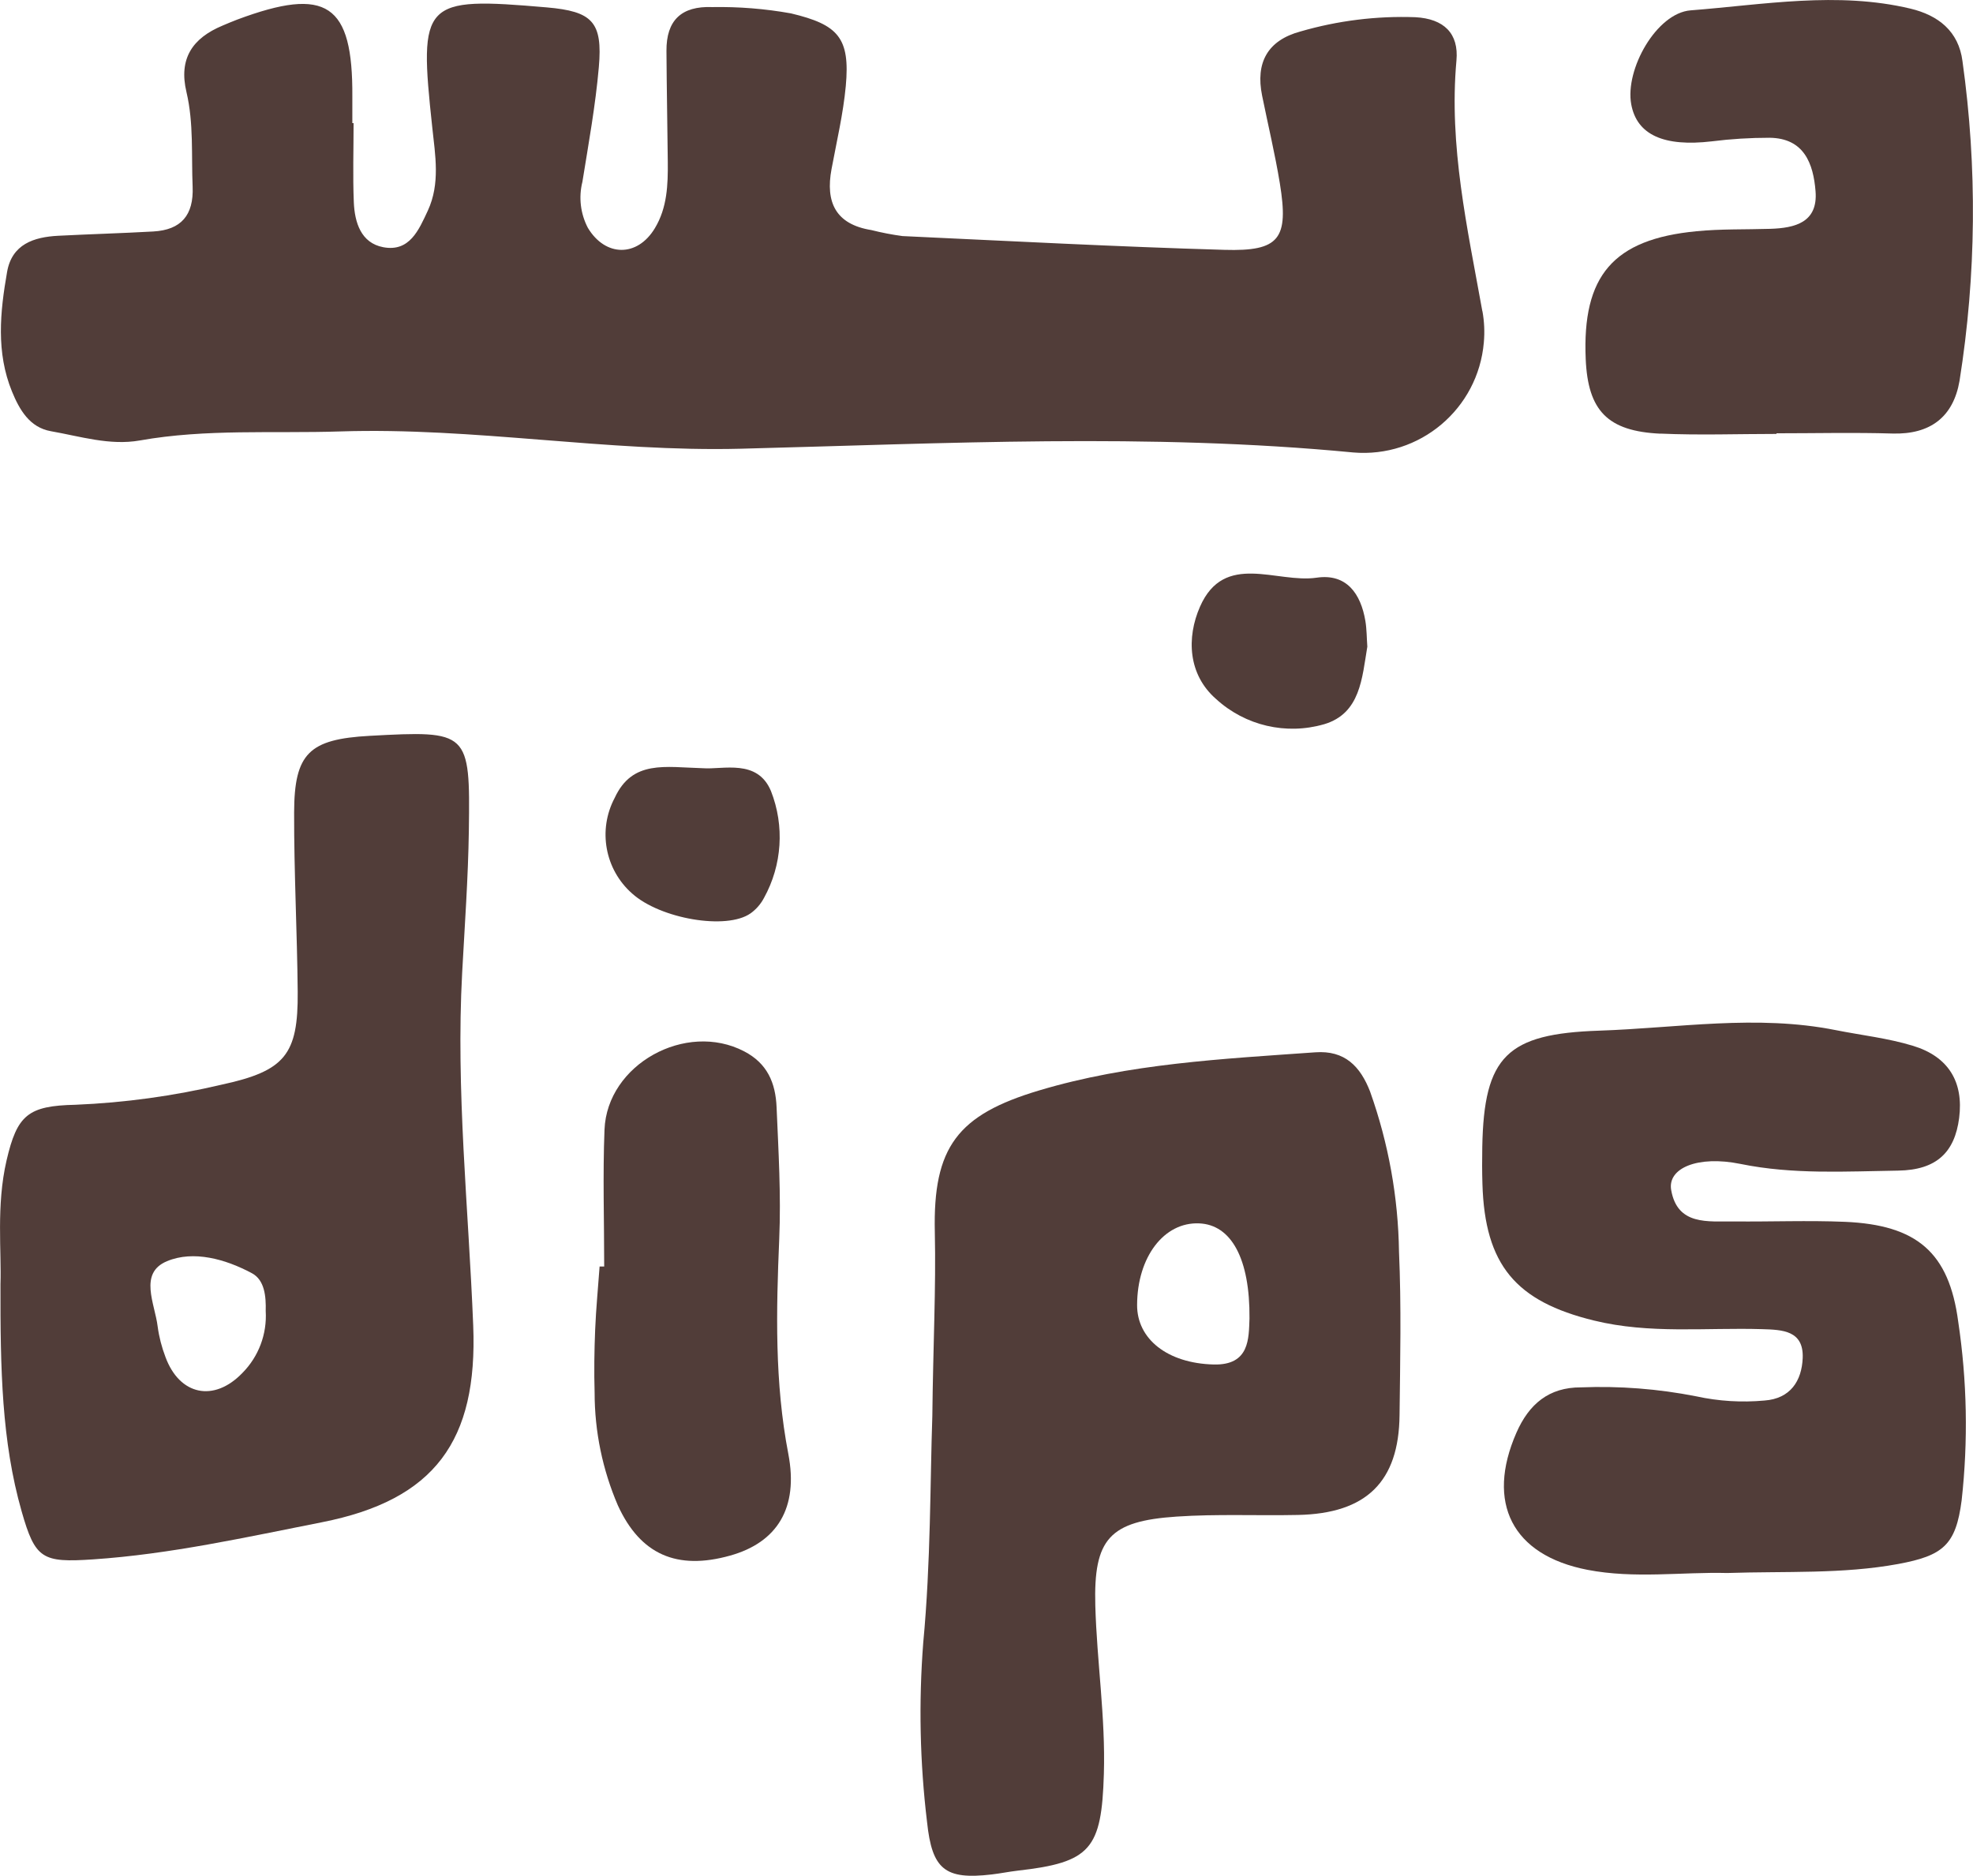
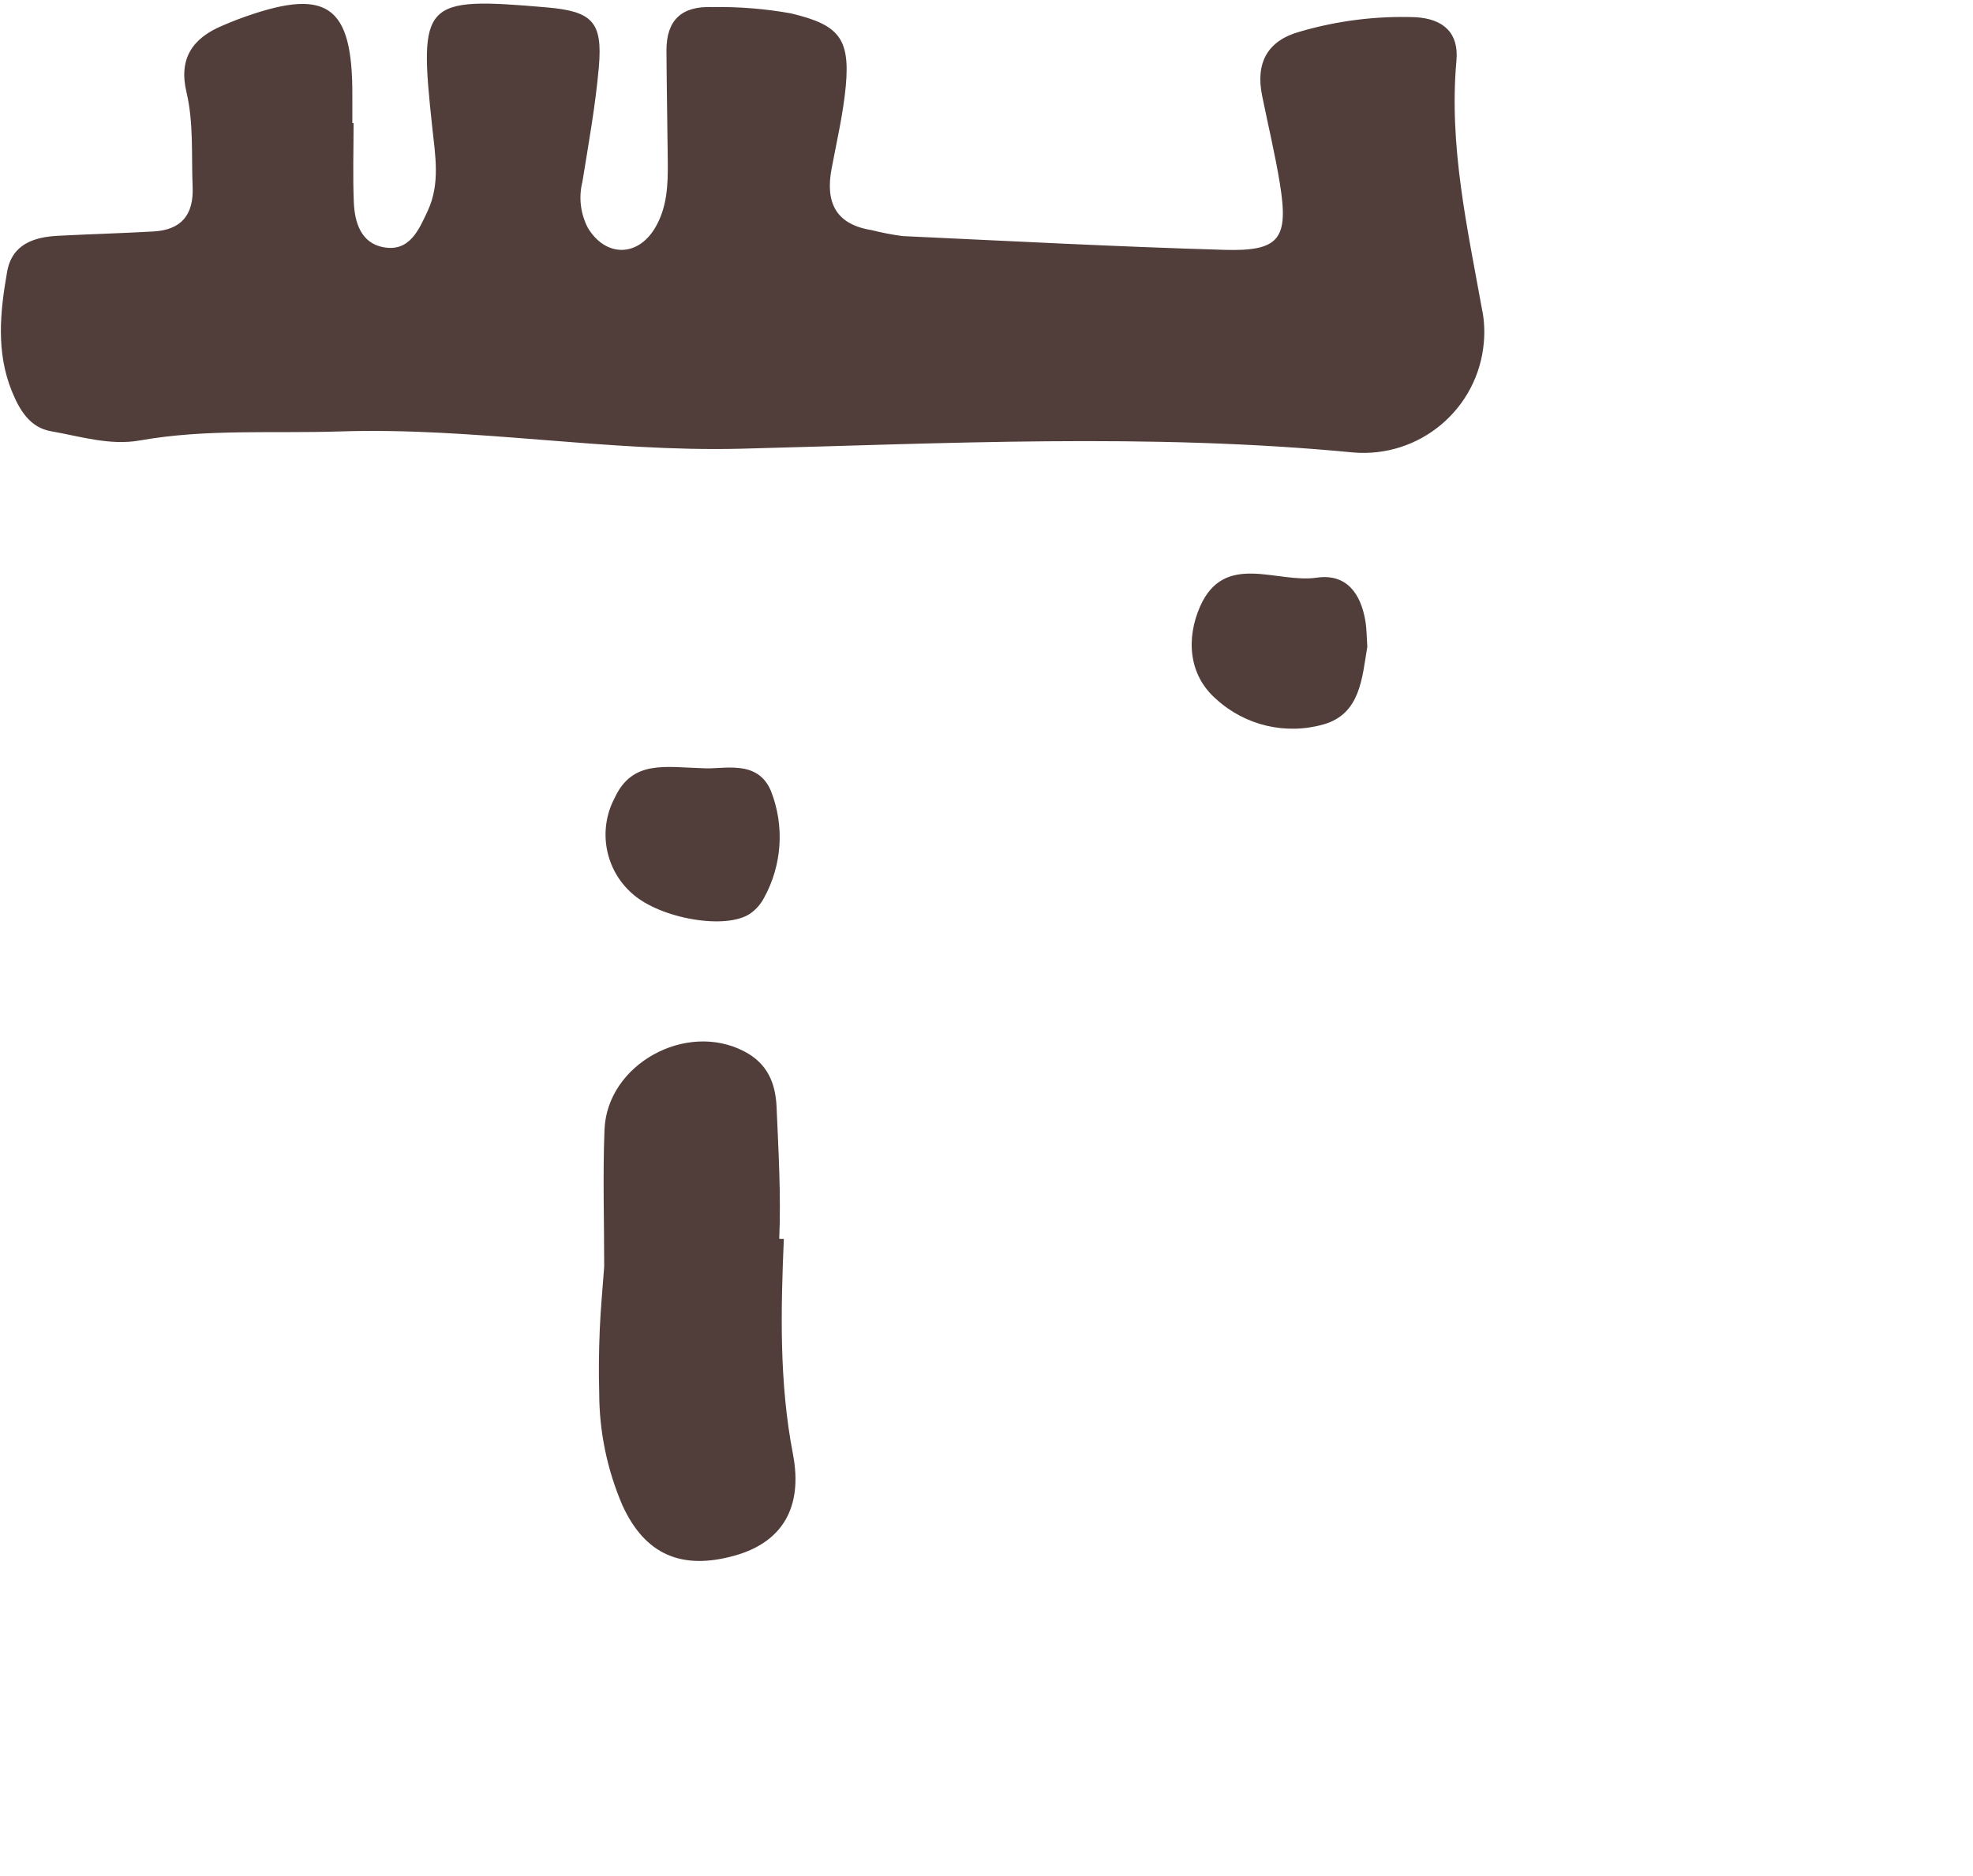
<svg xmlns="http://www.w3.org/2000/svg" id="Layer_2" viewBox="0 0 253.5 240.99">
  <defs>
    <style>.cls-1{fill:#513d39;}</style>
  </defs>
  <g id="Layer_1-2">
    <g id="Group_16967">
      <g id="Group_16966">
        <path id="Path_11723" class="cls-1" d="M190.46,39.99c-1.92-10.68-4.32-21.24-3.33-32.21,.32-3.49-1.61-5.37-5.28-5.57-4.98-.18-9.96,.44-14.75,1.83-4.24,1.14-5.8,4.01-4.94,8.24,.76,3.76,1.66,7.49,2.28,11.27,1.16,7.14-.02,8.76-7.13,8.55-13.79-.4-27.58-1.13-41.36-1.77-1.34-.18-2.68-.44-3.99-.77-4.6-.74-5.92-3.58-5.12-7.84,.66-3.55,1.5-7.09,1.83-10.66,.57-6.2-.96-7.89-7.04-9.34-3.34-.6-6.72-.87-10.11-.81-3.98-.16-5.92,1.71-5.89,5.64,.03,4.74,.12,9.49,.17,14.23,.03,2.96-.07,5.91-1.66,8.54-2.25,3.74-6.36,3.7-8.61-.05-.95-1.82-1.2-3.92-.7-5.91,.79-4.9,1.68-9.8,2.11-14.73,.51-5.83-.84-7.17-6.68-7.68-15.99-1.38-16.47-.84-14.72,15.42,.38,3.57,1.04,7.21-.57,10.69-1.16,2.49-2.35,5.34-5.73,4.7-2.86-.54-3.67-3.18-3.78-5.77-.14-3.38-.03-6.78-.03-10.17h-.16v-3.39c.08-11.96-3.29-14.21-14.8-9.91-.64,.24-1.26,.51-1.88,.77-3.86,1.61-5.66,4.24-4.63,8.55,.94,3.99,.62,8.09,.79,12.15,.15,3.65-1.47,5.55-5.06,5.75-4.07,.23-8.13,.34-12.2,.55-3.16,.16-5.96,1.09-6.58,4.65-.9,5.14-1.43,10.32,.63,15.36,.97,2.37,2.28,4.62,5,5.1,3.77,.66,7.56,1.87,11.42,1.19,8.54-1.52,17.15-.88,25.73-1.16,17.23-.56,34.26,2.66,51.5,2.22,26.22-.67,52.45-2.04,78.67,.48,8.54,.73,16.06-5.59,16.79-14.14,.12-1.34,.06-2.69-.18-4.01" />
-         <path id="Path_11724" class="cls-1" d="M59.38,124.98c.33-6.09,.77-12.18,.86-18.26,.18-12.78,0-12.87-12.75-12.18-7.75,.43-9.68,2.22-9.7,9.85-.02,7.68,.39,15.36,.46,23.04,.07,8.09-1.65,10.17-9.79,11.93-6.16,1.45-12.44,2.32-18.77,2.58-6.08,.13-7.49,1.3-8.85,7.16-1.34,5.79-.63,11.7-.78,15.91-.02,10.91,.15,20.16,2.72,29.17,1.75,6.14,2.66,6.6,9.16,6.17,9.96-.67,19.66-2.85,29.41-4.77,14.51-2.86,20.04-10.46,19.45-25.27-.6-15.1-2.24-30.18-1.42-45.33m-28.23,51.41c-3.66,3.81-8.08,2.88-9.89-2.04-.48-1.26-.82-2.56-1-3.9-.35-2.94-2.48-6.88,1.19-8.41,3.41-1.43,7.54-.27,10.93,1.55,1.63,.88,1.81,2.99,1.76,4.85,.18,2.96-.91,5.85-2.99,7.95" />
-         <path id="Path_11725" class="cls-1" d="M176.05,140.28c-1.27-3.29-3.27-5.35-7.05-5.08-11.94,.85-23.94,1.44-35.49,4.9-10.48,3.13-13.65,7.27-13.4,18.2,.16,7.24-.22,14.44-.32,23.64-.29,8.4-.19,18.77-1.17,29.14-.59,7.66-.43,15.36,.49,22.99,.64,6.13,2.31,7.46,8.3,6.76,1.12-.13,2.23-.36,3.35-.49,9.39-1.06,10.78-2.76,11.07-12.44,.22-7.25-.9-14.41-1.1-21.62-.23-8.56,1.8-10.85,10.45-11.43,5.18-.35,10.39-.1,15.59-.21,8.78-.18,12.96-4.26,13.05-12.82,.08-7,.24-14.01-.07-20.99-.1-7-1.35-13.94-3.7-20.54m-20.1,35.02c-5.97-.15-9.87-3.29-9.85-7.65,.02-6.16,3.46-10.68,7.98-10.48,4.11,.17,6.53,4.52,6.46,12.22-.1,2.54,.04,6.02-4.59,5.91" />
-         <path id="Path_11726" class="cls-1" d="M237.05,156.98c-4.74-.2-9.5,0-14.25-.05-3.35-.03-7.28,.55-8.08-4.04-.49-2.8,3.39-4.47,8.9-3.35,6.75,1.38,13.51,.96,20.28,.86,4.94-.08,7.25-2.37,7.82-6.76,.59-4.62-1.36-7.88-5.92-9.27-3.23-.99-6.63-1.36-9.94-2.02-10.18-2.03-20.27-.27-30.41,.07-11.81,.4-14.79,3.26-15,14.96-.03,1.58-.03,3.16,.02,4.74,.31,10.42,4.3,15.09,14.32,17.54,7.17,1.76,14.4,.89,21.61,1.11,2.59,.08,5.35,.15,5.22,3.7-.12,2.96-1.59,5.23-4.91,5.47-2.93,.27-5.89,.09-8.77-.54-4.88-.96-9.86-1.35-14.83-1.15-4.1-.01-6.66,2.14-8.28,5.84-3.92,8.97-.56,15.72,9.13,17.6,6.04,1.17,12.19,.26,17.96,.41,7.55-.25,14.8,.16,21.98-1.16,5.75-1.07,7.4-2.43,8.14-8.17,.85-7.64,.7-15.36-.44-22.97-1.18-8.91-5.33-12.42-14.55-12.82" />
-         <path id="Path_11727" class="cls-1" d="M213.36,55.71c4.95,.22,9.93,.04,14.89,.04v-.08c4.97,0,9.94-.12,14.9,.03,4.87,.14,7.82-2.13,8.62-6.77,2.16-13.59,2.29-27.43,.38-41.06-.49-3.87-3.13-5.91-6.68-6.76-9.41-2.24-18.86-.51-28.25,.22-4.38,.34-8.46,7.59-7.63,12.08,.73,3.93,4.21,5.47,10.35,4.75,2.46-.31,4.94-.46,7.42-.46,4.46,.05,5.63,3.35,5.91,6.87,.32,4-2.62,4.73-5.83,4.83-3.16,.1-6.33,0-9.47,.31-10.69,1.02-14.7,5.71-14.23,16.44,.29,6.61,2.8,9.26,9.61,9.57" />
-         <path id="Path_11728" class="cls-1" d="M100.12,159.17c.24-5.65-.1-11.27-.34-16.9-.13-3.16-1.2-5.65-4.16-7.19-7.49-3.91-17.62,1.66-17.95,10.06-.23,5.85-.04,11.72-.04,17.58h-.59c-.19,2.7-.46,5.4-.57,8.1s-.15,5.41-.07,8.12c0,4.98,1.02,9.9,2.99,14.48,2.89,6.31,7.59,8.36,14.43,6.44,6.03-1.69,8.8-6.11,7.47-13.05-1.77-9.18-1.56-18.4-1.17-27.63" />
+         <path id="Path_11728" class="cls-1" d="M100.12,159.17c.24-5.65-.1-11.27-.34-16.9-.13-3.16-1.2-5.65-4.16-7.19-7.49-3.91-17.62,1.66-17.95,10.06-.23,5.85-.04,11.72-.04,17.58c-.19,2.7-.46,5.4-.57,8.1s-.15,5.41-.07,8.12c0,4.98,1.02,9.9,2.99,14.48,2.89,6.31,7.59,8.36,14.43,6.44,6.03-1.69,8.8-6.11,7.47-13.05-1.77-9.18-1.56-18.4-1.17-27.63" />
        <path id="Path_11729" class="cls-1" d="M170.13,93.05c4.67-1.39,4.87-5.93,5.55-9.97-.08-1.07-.07-2.21-.25-3.3-.59-3.51-2.42-6.12-6.26-5.56-5.13,.76-11.86-3.4-14.99,3.73-1.74,3.96-1.55,8.72,2.08,11.87,3.74,3.42,8.99,4.64,13.86,3.23" />
        <path id="Path_11730" class="cls-1" d="M96.42,117.36c.73-.52,1.33-1.21,1.75-2.01,2.32-4.21,2.65-9.23,.89-13.71-1.74-4.18-6.15-2.74-8.76-2.94-4.84-.13-9.05-1.1-11.32,3.81-2.19,4.12-1.26,9.21,2.24,12.29,3.61,3.25,12.13,4.72,15.21,2.55" />
      </g>
    </g>
  </g>
</svg>